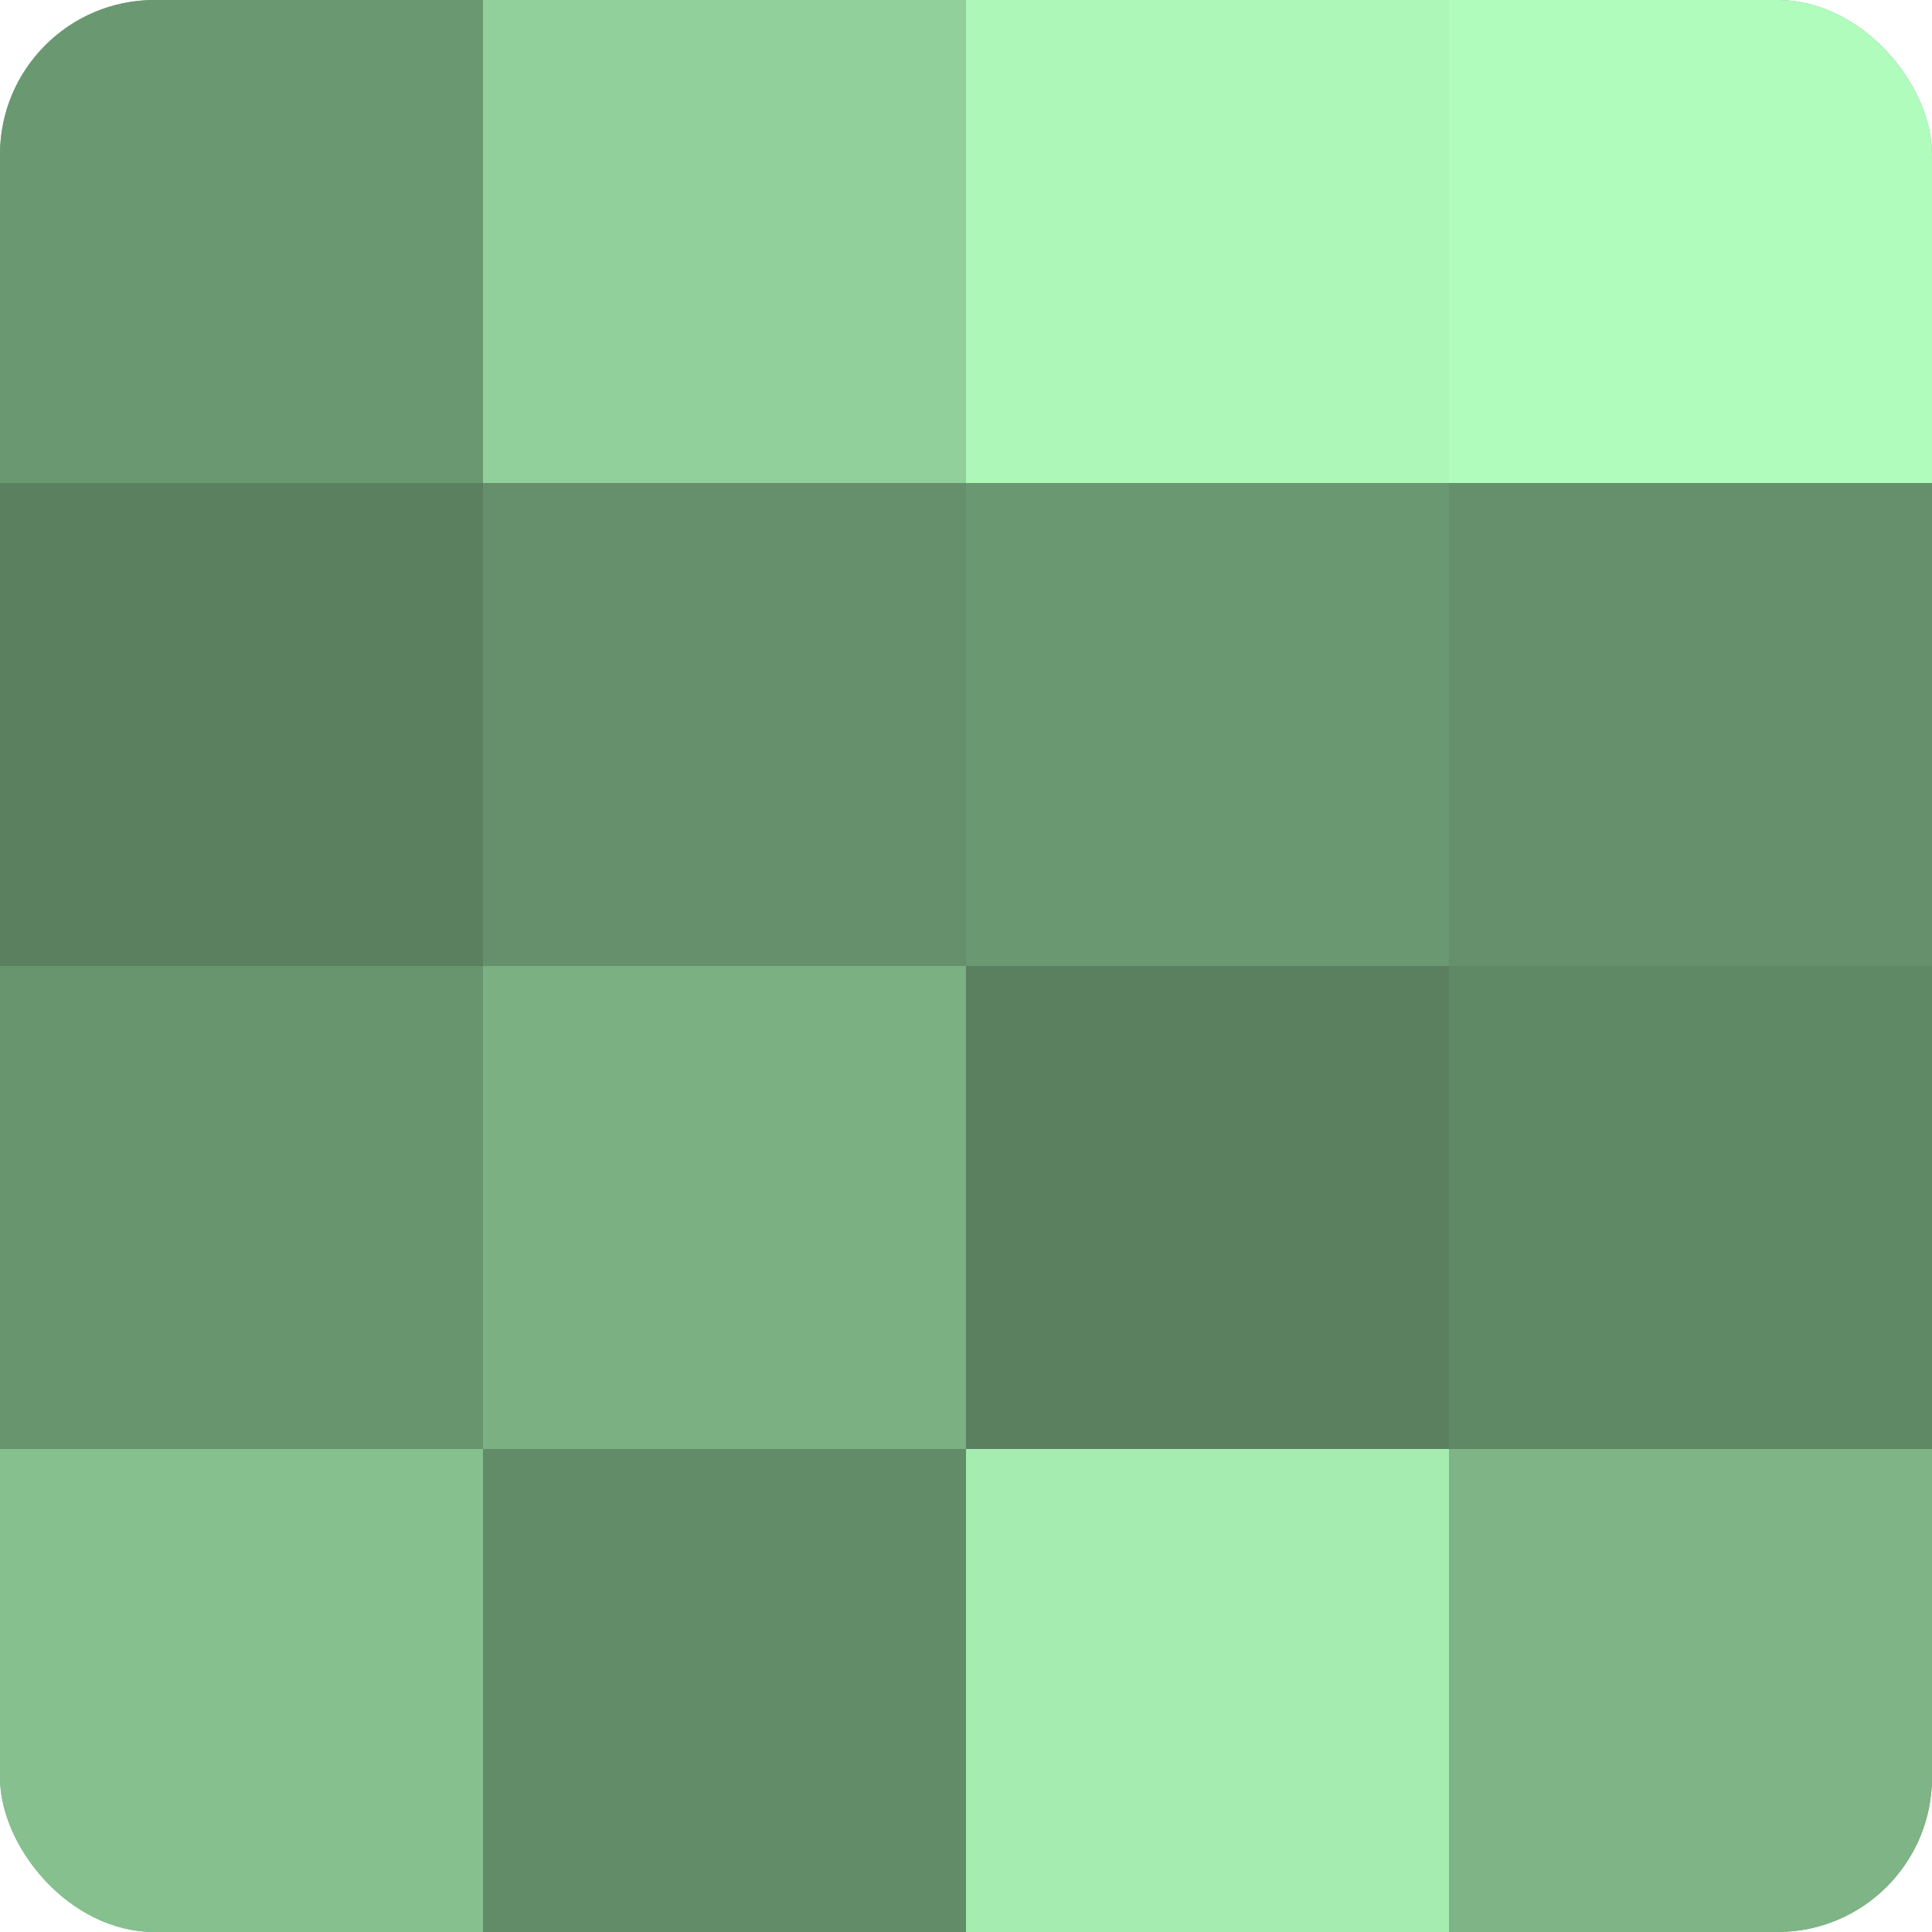
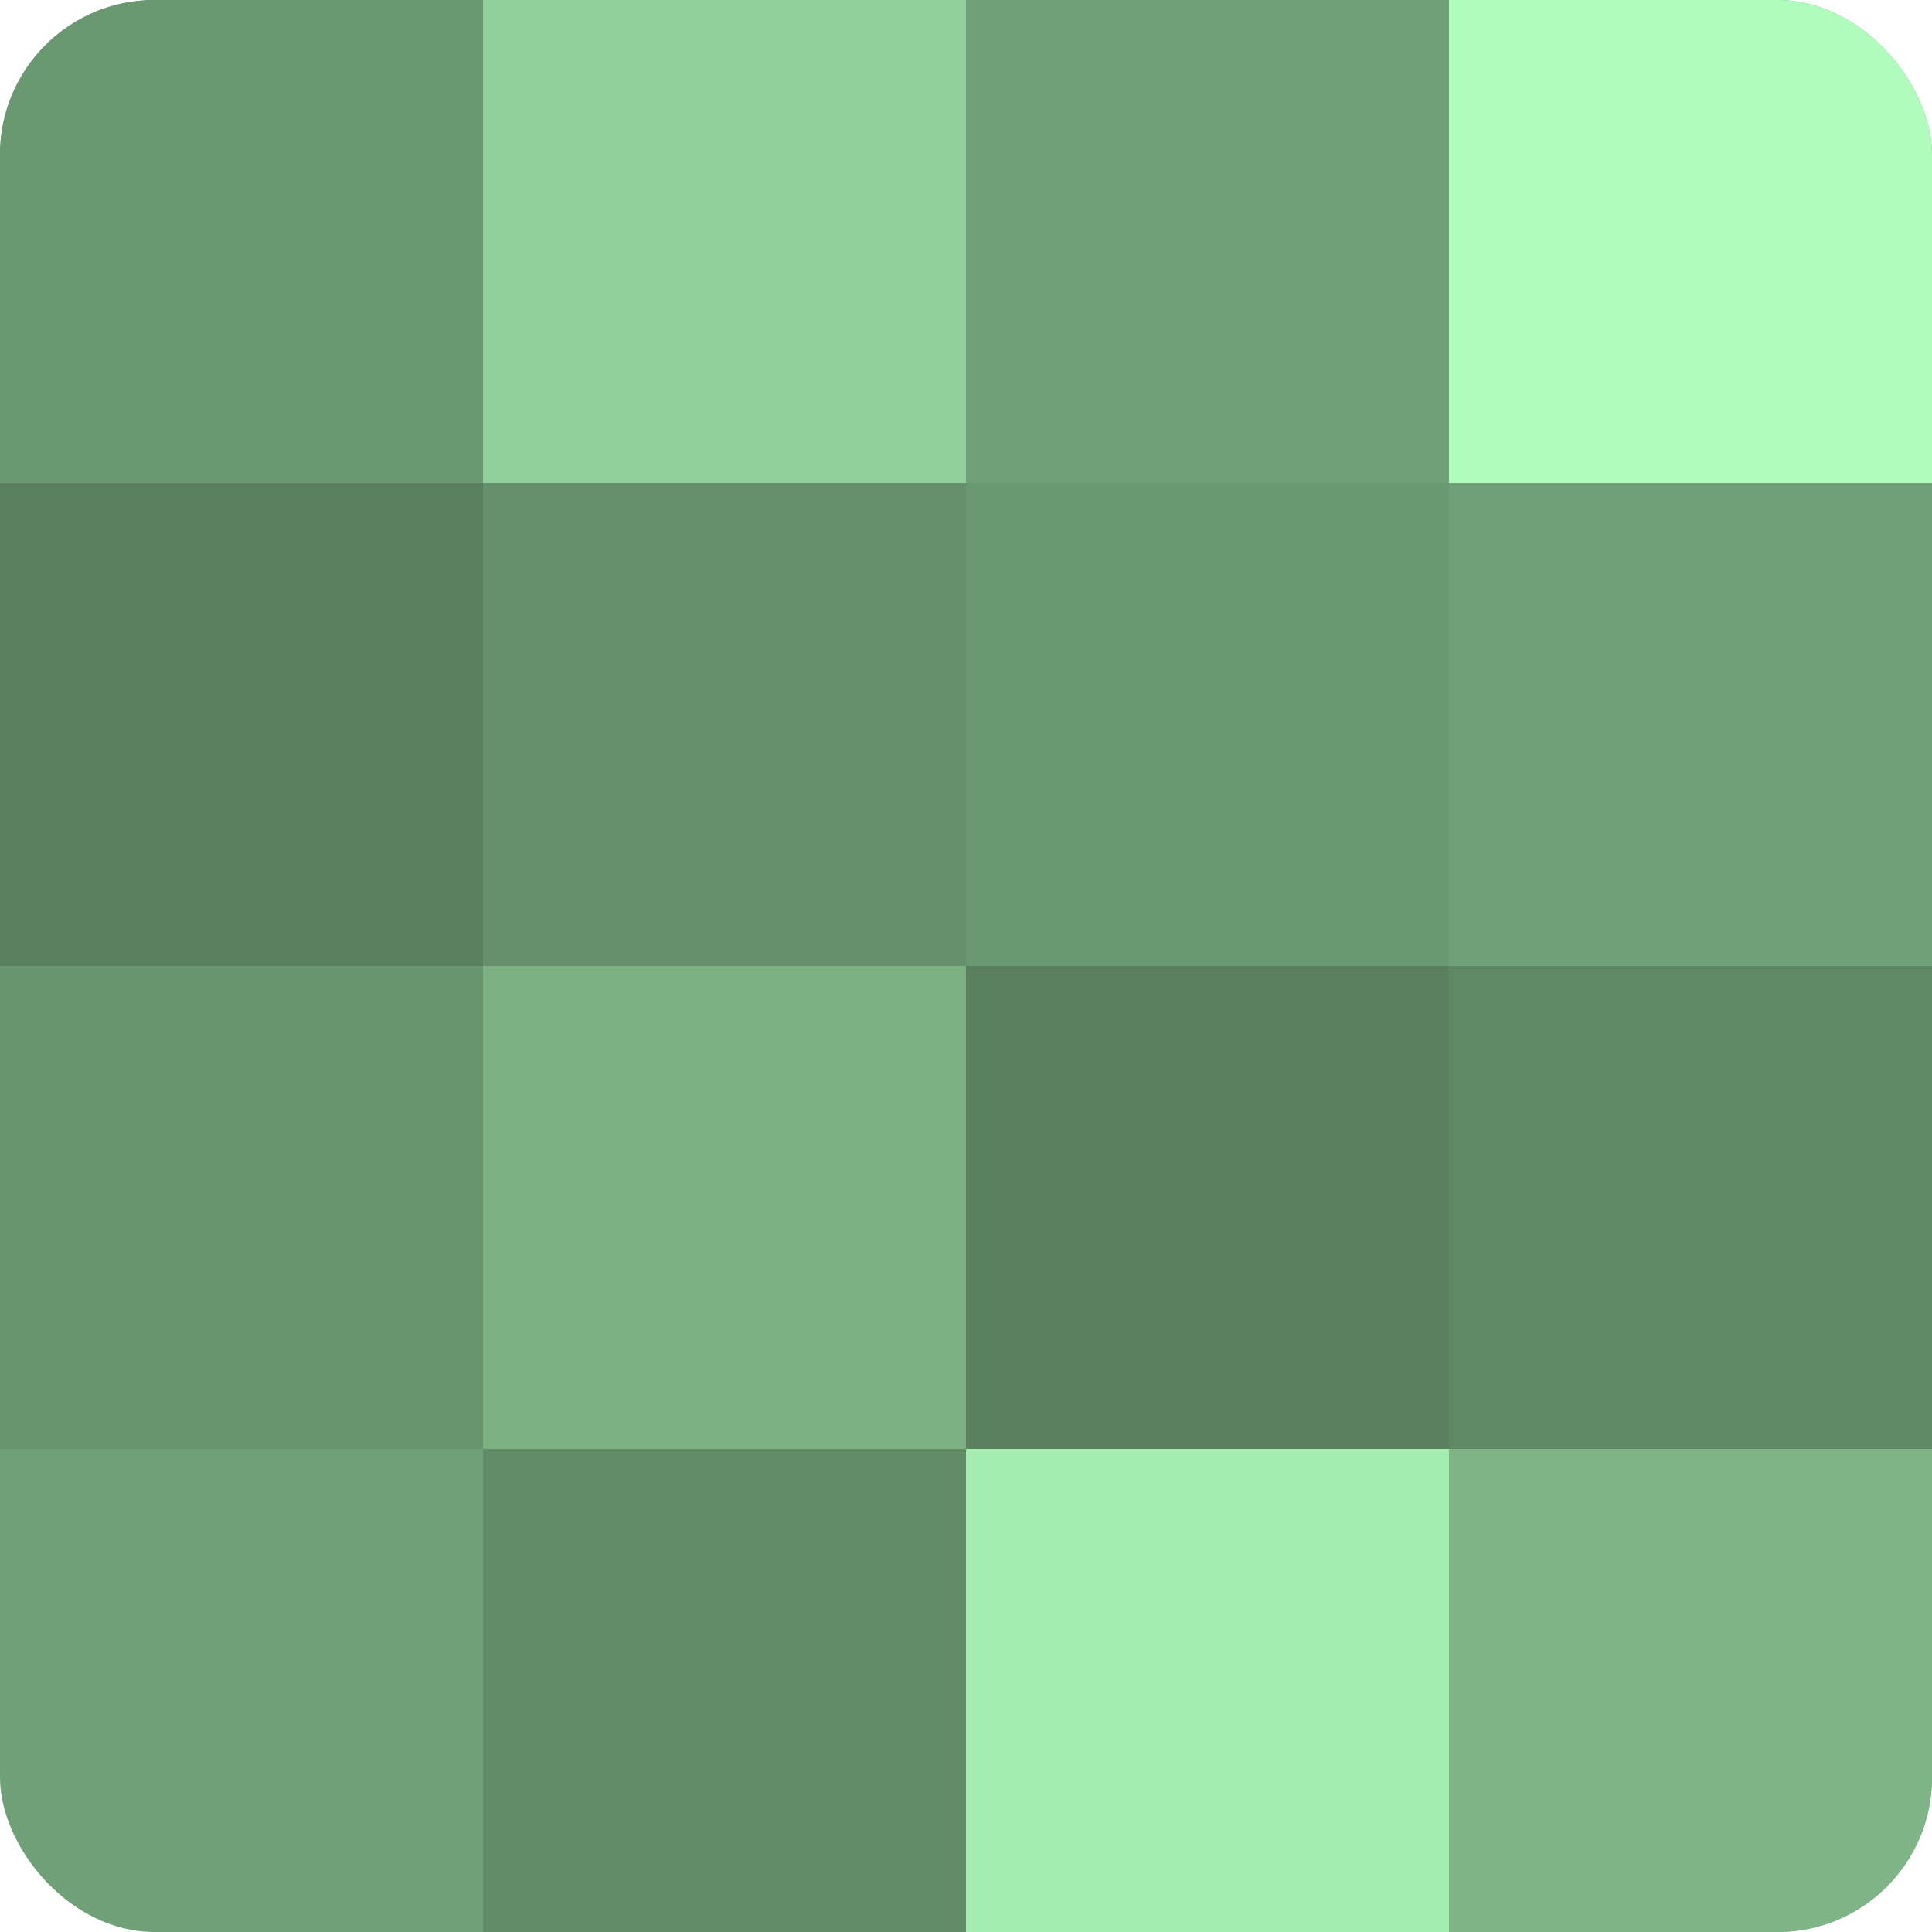
<svg xmlns="http://www.w3.org/2000/svg" width="60" height="60" viewBox="0 0 100 100" preserveAspectRatio="xMidYMid meet">
  <defs>
    <clipPath id="c" width="100" height="100">
      <rect width="100" height="100" rx="8" ry="8" />
    </clipPath>
  </defs>
  <g clip-path="url(#c)">
    <rect width="100" height="100" fill="#70a077" />
    <rect width="25" height="25" fill="#6a9871" />
    <rect y="25" width="25" height="25" fill="#5a805f" />
    <rect y="50" width="25" height="25" fill="#68946e" />
-     <rect y="75" width="25" height="25" fill="#86c08f" />
    <rect x="25" width="25" height="25" fill="#92d09b" />
    <rect x="25" y="25" width="25" height="25" fill="#65906b" />
    <rect x="25" y="50" width="25" height="25" fill="#7bb083" />
    <rect x="25" y="75" width="25" height="25" fill="#628c68" />
-     <rect x="50" width="25" height="25" fill="#adf8b9" />
    <rect x="50" y="25" width="25" height="25" fill="#6a9871" />
    <rect x="50" y="50" width="25" height="25" fill="#5a805f" />
    <rect x="50" y="75" width="25" height="25" fill="#a5ecb0" />
    <rect x="75" width="25" height="25" fill="#b0fcbc" />
-     <rect x="75" y="25" width="25" height="25" fill="#65906b" />
    <rect x="75" y="50" width="25" height="25" fill="#5f8865" />
    <rect x="75" y="75" width="25" height="25" fill="#7eb486" />
  </g>
</svg>